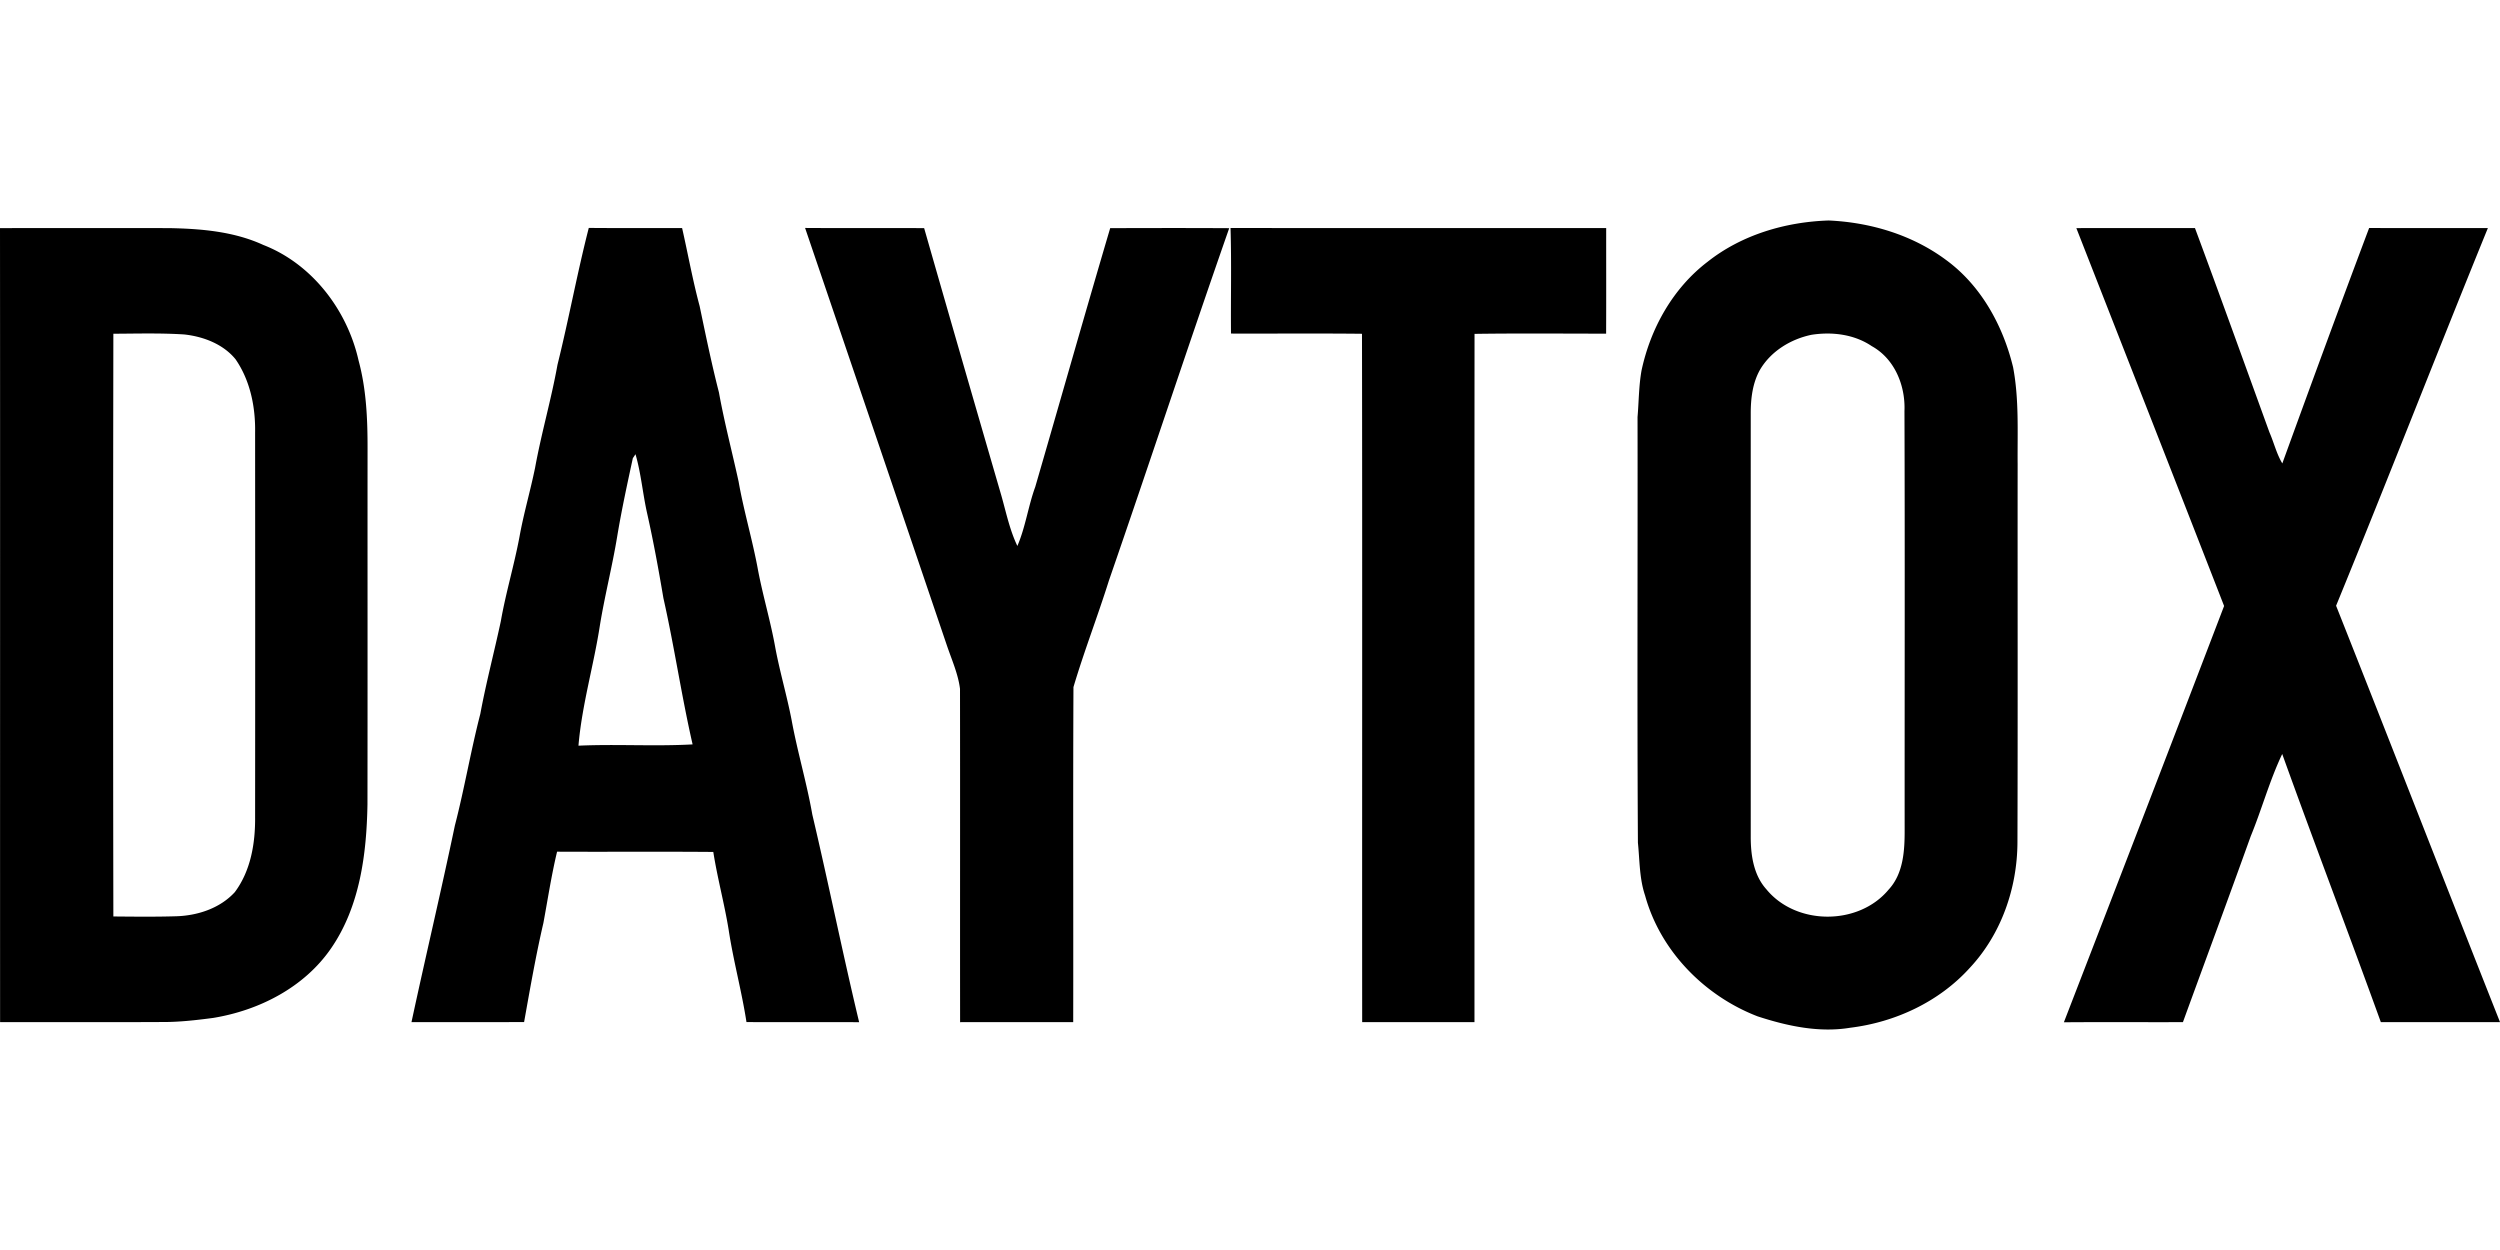
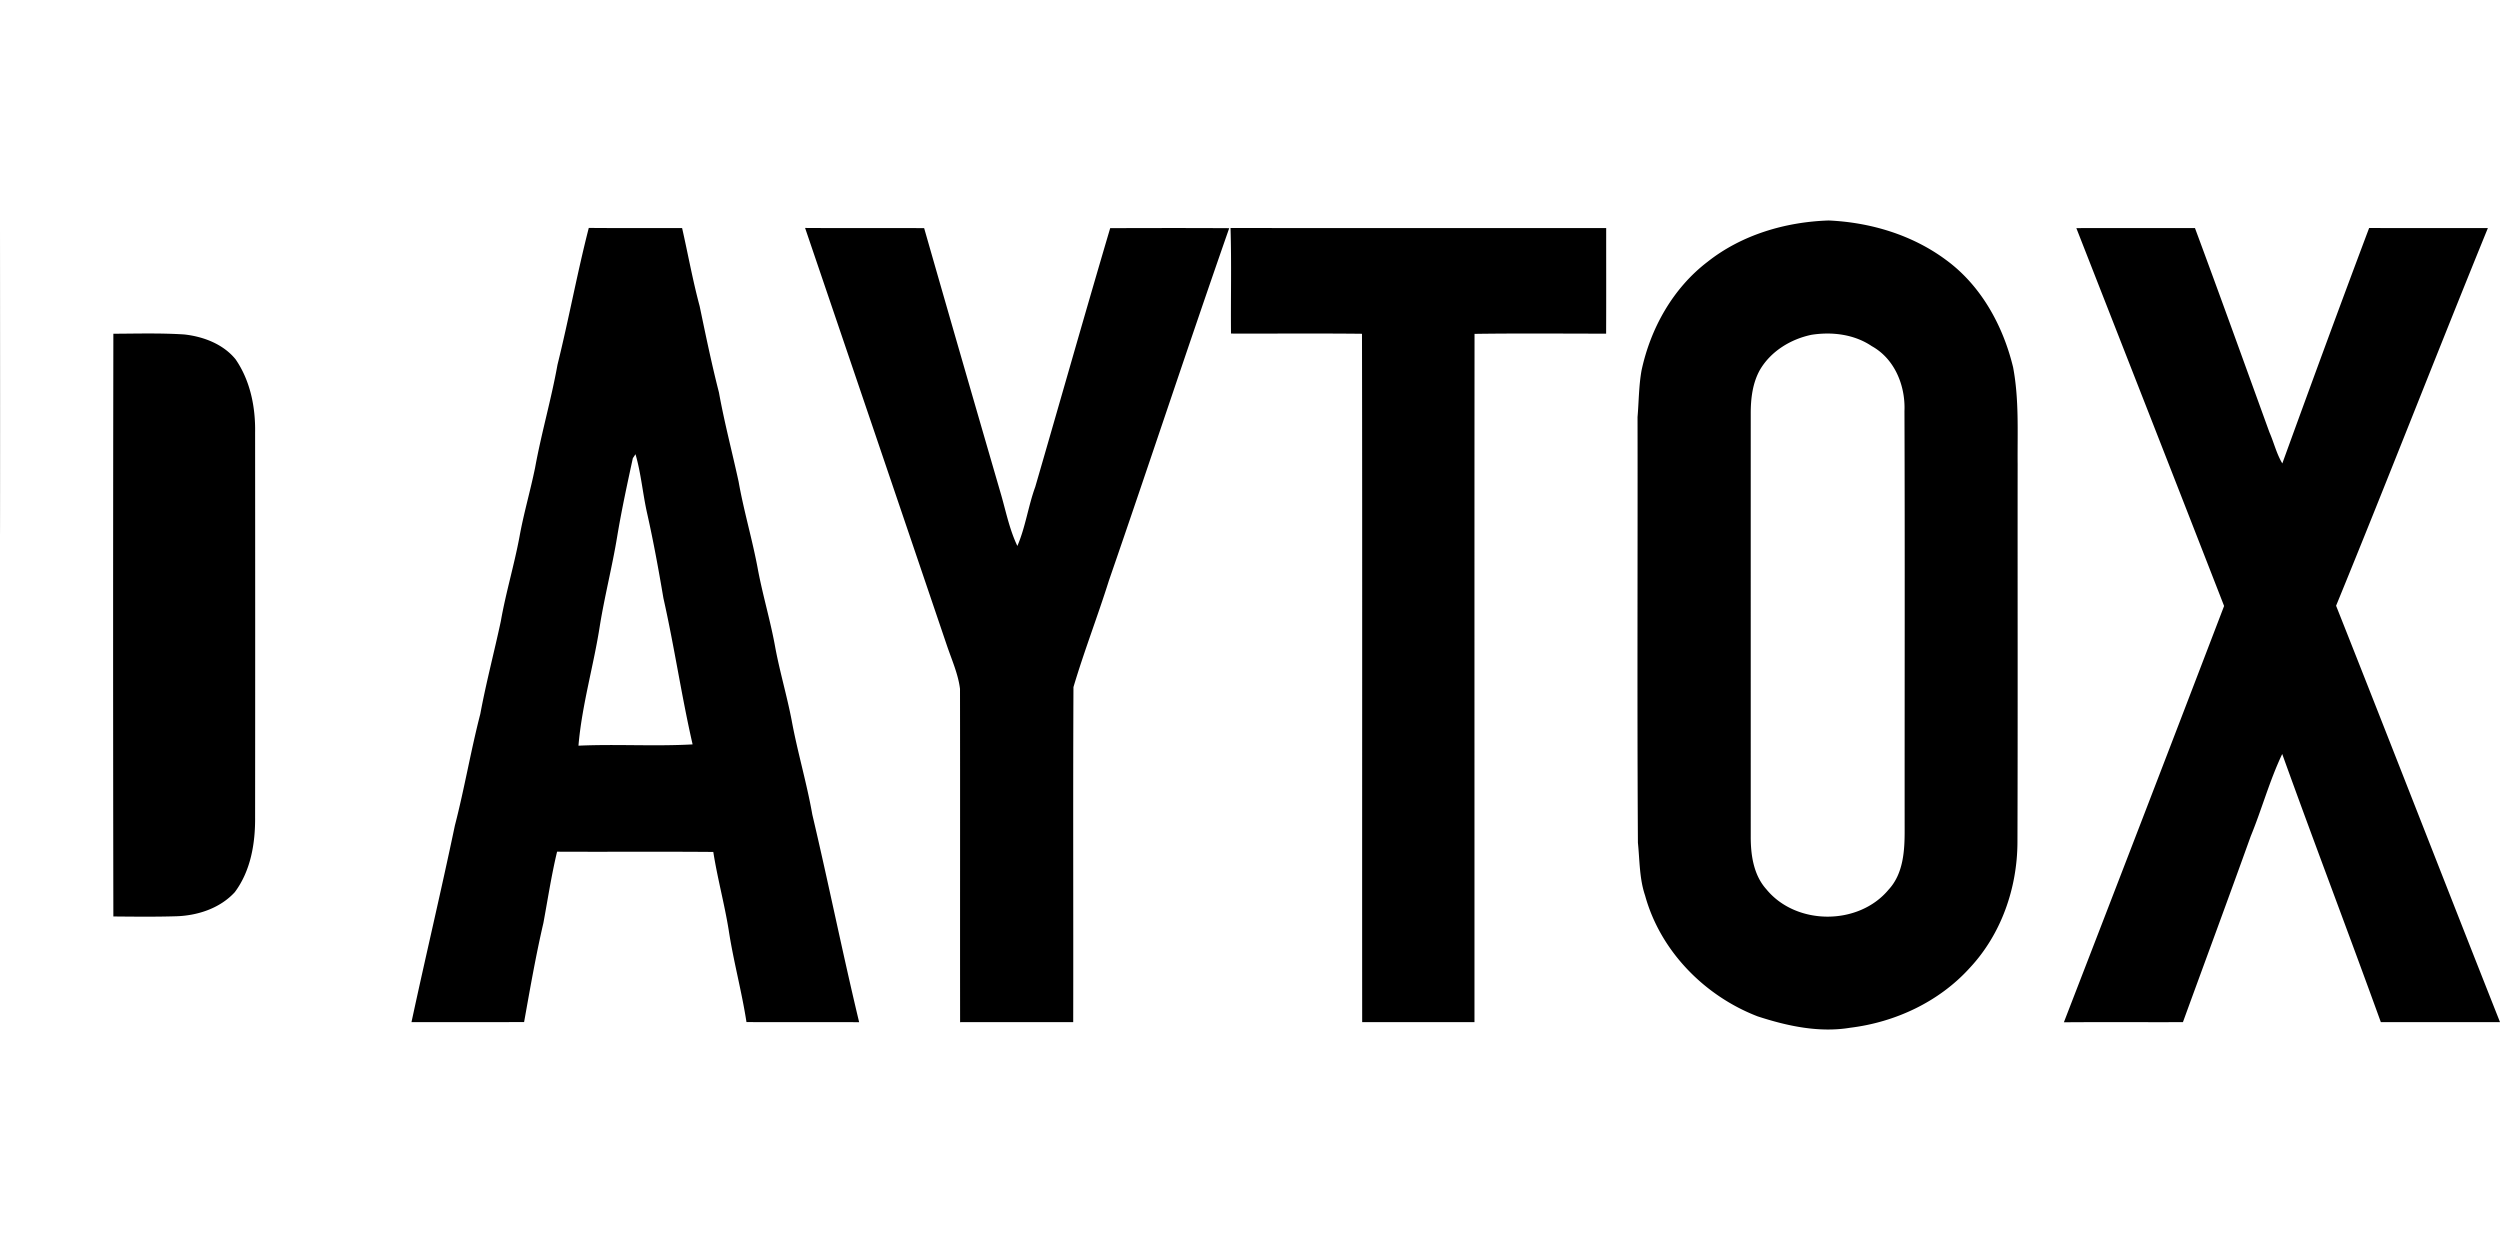
<svg xmlns="http://www.w3.org/2000/svg" viewBox="0 -70.525 799.66 399.83">
-   <path d="M546.21 13.2C557.15 4.55 571.13.45 584.94 0c13.35.6 26.73 4.6 37.52 12.62 11.21 8.18 18.25 21.04 21.46 34.34 1.93 10.22 1.36 20.66 1.45 31-.04 40.32.07 80.63-.06 120.95-.06 14.6-5.15 29.32-15.18 40.08-9.83 10.91-23.89 17.47-38.37 19.23-9.97 1.64-20.09-.56-29.56-3.65-17-6.55-31.14-20.93-36-38.67-1.84-5.45-1.71-11.23-2.29-16.87-.28-45.38-.04-90.77-.12-136.16.42-4.95.4-9.95 1.27-14.85 2.87-13.52 10.06-26.38 21.15-34.82m33.23 23.36c-6.63 1.38-12.96 5.23-16.45 11.14-2.44 4.29-3.01 9.36-2.99 14.21-.01 45.02 0 90.04 0 135.05-.03 5.92.88 12.37 4.98 16.94 9.52 11.66 29.53 11.7 39.13.12 4.73-5.12 5.14-12.48 5.12-19.09-.03-44.65.1-89.31-.06-133.96.34-8.11-3.1-16.7-10.44-20.77-5.63-3.81-12.69-4.66-19.29-3.64M0 2.44c18.03-.02 36.06-.04 54.09 0 10.2.19 20.73 1.06 30.12 5.38 15.62 6.08 26.88 20.85 30.49 36.99 2.48 9.15 2.88 18.66 2.87 28.08-.03 37.96.03 75.92-.03 113.89-.28 15.87-2.41 32.65-11.64 46.03-8.58 12.49-23.02 19.86-37.72 22.26-5.39.71-10.81 1.34-16.25 1.31-17.3.09-34.6 0-51.9.04C0 171.76.06 87.1 0 2.44m36.26 33.79c-.1 62.13-.11 124.26 0 186.39 6.63.06 13.27.14 19.9-.06 6.91-.16 14.17-2.5 18.94-7.71 5.12-6.85 6.58-15.67 6.5-24.04.04-40.99.03-81.97 0-122.95.14-8.19-1.54-16.63-6.25-23.46-3.96-4.87-10.28-7.26-16.37-7.94-7.56-.49-15.15-.27-22.72-.23M188.33 2.38c9.95.09 19.9.02 29.85.04 1.89 8.32 3.39 16.72 5.61 24.97 1.93 9.23 3.83 18.47 6.17 27.6 1.73 9.59 4.22 19.01 6.29 28.52 1.68 9.54 4.49 18.83 6.22 28.36 1.59 8.35 4.06 16.51 5.54 24.88 1.46 7.76 3.72 15.35 5.21 23.11 1.86 10.13 4.83 20.02 6.61 30.16 5.21 22.1 9.69 44.35 14.98 66.42-12.01-.07-24.03.02-36.04-.04-1.52-9.89-4.19-19.56-5.69-29.45-1.35-8.38-3.61-16.59-4.92-24.97-16.66-.14-33.32 0-49.97-.08-1.81 7.54-2.97 15.21-4.38 22.82-2.44 10.48-4.27 21.08-6.17 31.67-12.01.06-24.02.02-36.02.02 4.51-20.99 9.48-41.88 13.88-62.89 3.06-11.82 5.08-23.86 8.13-35.68 1.85-9.97 4.45-19.77 6.57-29.69 1.59-9.07 4.27-17.9 5.96-26.95 1.34-7.47 3.5-14.76 5.01-22.19 2.01-11.04 5.17-21.82 7.15-32.87 3.61-14.53 6.29-29.26 10.01-43.76m14.09 73.66c-1.79 8.27-3.59 16.55-4.98 24.9-1.56 9.55-3.98 18.93-5.54 28.49-1.98 12.9-5.77 25.53-6.87 38.56 12.16-.55 24.36.26 36.51-.41-3.55-15.51-5.84-31.27-9.34-46.79-1.52-9.01-3.16-18-5.16-26.92-1.45-6.34-1.95-12.86-3.77-19.11-.21.32-.63.96-.85 1.28m55.1-73.65c12.69.09 25.38-.02 38.08.06 8.17 28.55 16.42 57.07 24.71 85.59 1.53 5.4 2.67 10.99 5.11 16.07 2.61-6.07 3.46-12.7 5.72-18.9 8.01-27.58 15.83-55.22 23.97-82.76 12.69-.04 25.38-.06 38.07.01-13.1 37.47-25.5 75.18-38.47 112.69-3.59 11.43-7.95 22.64-11.35 34.1-.17 35.72-.01 71.44-.08 107.16-12.06.02-24.12 0-36.18.02-.04-35.55.03-71.09-.03-106.63-.6-4.75-2.61-9.21-4.14-13.71a161737 161737 0 0 0-45.41-133.7m136.08.01c40.05.06 80.11.01 120.16.02-.01 11.26.03 22.52-.02 33.78-14.03 0-28.06-.14-42.09.07-.05 73.38-.01 146.77-.02 220.15h-35.92c-.05-73.39.07-146.79-.06-220.18-13.97-.16-27.93-.02-41.9-.07-.1-11.26.19-22.52-.15-33.77m270.55.04c12.65-.04 25.29-.01 37.94-.01 8.07 21.73 15.91 43.54 23.82 65.33 1.44 3.29 2.26 6.85 4.12 9.95 9.13-25.15 18.35-50.26 27.77-75.3 12.66.03 25.32 0 37.98.02-16.38 40.19-32.09 80.65-48.55 120.8 17.59 44.34 34.87 88.82 52.43 133.18-12.71.01-25.41.03-38.12 0-10.36-28.65-21.23-57.1-31.54-85.76-4.04 8.49-6.51 17.63-10.08 26.32-7.12 19.85-14.46 39.63-21.68 59.45-12.69.05-25.39-.06-38.08.05 17.16-44.36 34.26-88.73 51.25-133.16C695.72 83 679.92 42.73 664.15 2.45Z" style="fill:#000" />
+   <path d="M546.21 13.2C557.15 4.55 571.13.45 584.94 0c13.35.6 26.73 4.6 37.52 12.62 11.21 8.18 18.25 21.04 21.46 34.34 1.93 10.22 1.36 20.66 1.45 31-.04 40.32.07 80.63-.06 120.95-.06 14.6-5.15 29.32-15.18 40.08-9.83 10.91-23.89 17.47-38.37 19.23-9.97 1.64-20.09-.56-29.56-3.65-17-6.55-31.14-20.93-36-38.67-1.84-5.45-1.71-11.23-2.29-16.87-.28-45.38-.04-90.77-.12-136.16.42-4.95.4-9.95 1.27-14.85 2.87-13.52 10.06-26.38 21.15-34.82m33.23 23.36c-6.63 1.38-12.96 5.23-16.45 11.14-2.44 4.29-3.01 9.36-2.99 14.21-.01 45.02 0 90.04 0 135.05-.03 5.92.88 12.37 4.98 16.94 9.52 11.66 29.53 11.7 39.13.12 4.73-5.12 5.14-12.48 5.12-19.09-.03-44.65.1-89.31-.06-133.96.34-8.11-3.1-16.7-10.44-20.77-5.63-3.81-12.69-4.66-19.29-3.64M0 2.44C0 171.76.06 87.1 0 2.44m36.26 33.79c-.1 62.13-.11 124.26 0 186.39 6.63.06 13.27.14 19.9-.06 6.91-.16 14.17-2.5 18.94-7.71 5.12-6.85 6.58-15.67 6.5-24.04.04-40.99.03-81.97 0-122.95.14-8.19-1.54-16.63-6.25-23.46-3.96-4.87-10.28-7.26-16.37-7.94-7.56-.49-15.15-.27-22.72-.23M188.33 2.38c9.95.09 19.9.02 29.85.04 1.89 8.32 3.39 16.72 5.61 24.97 1.93 9.23 3.83 18.47 6.17 27.6 1.73 9.59 4.22 19.01 6.29 28.52 1.68 9.54 4.49 18.83 6.22 28.36 1.59 8.35 4.06 16.51 5.54 24.88 1.46 7.76 3.72 15.35 5.21 23.11 1.86 10.13 4.83 20.02 6.61 30.16 5.21 22.1 9.69 44.35 14.98 66.42-12.01-.07-24.03.02-36.04-.04-1.52-9.89-4.19-19.56-5.69-29.45-1.35-8.38-3.61-16.59-4.92-24.97-16.66-.14-33.32 0-49.97-.08-1.81 7.54-2.97 15.21-4.38 22.82-2.44 10.48-4.27 21.08-6.17 31.67-12.01.06-24.02.02-36.02.02 4.51-20.99 9.48-41.88 13.88-62.89 3.06-11.82 5.08-23.86 8.13-35.68 1.85-9.97 4.45-19.77 6.57-29.69 1.59-9.07 4.27-17.9 5.96-26.95 1.34-7.47 3.5-14.76 5.01-22.19 2.01-11.04 5.17-21.82 7.15-32.87 3.61-14.53 6.29-29.26 10.01-43.76m14.09 73.66c-1.79 8.27-3.59 16.55-4.98 24.9-1.56 9.55-3.98 18.93-5.54 28.49-1.98 12.9-5.77 25.53-6.87 38.56 12.16-.55 24.36.26 36.51-.41-3.55-15.51-5.84-31.27-9.34-46.79-1.52-9.01-3.16-18-5.16-26.92-1.45-6.34-1.95-12.86-3.77-19.11-.21.32-.63.96-.85 1.28m55.1-73.65c12.69.09 25.38-.02 38.08.06 8.17 28.55 16.42 57.07 24.71 85.59 1.53 5.4 2.67 10.99 5.11 16.07 2.61-6.07 3.46-12.7 5.72-18.9 8.01-27.58 15.83-55.22 23.97-82.76 12.69-.04 25.38-.06 38.07.01-13.1 37.47-25.5 75.18-38.47 112.69-3.59 11.43-7.95 22.64-11.35 34.1-.17 35.72-.01 71.44-.08 107.16-12.06.02-24.12 0-36.18.02-.04-35.55.03-71.09-.03-106.63-.6-4.75-2.61-9.21-4.14-13.71a161737 161737 0 0 0-45.41-133.7m136.08.01c40.05.06 80.11.01 120.16.02-.01 11.26.03 22.52-.02 33.78-14.03 0-28.06-.14-42.09.07-.05 73.38-.01 146.77-.02 220.15h-35.92c-.05-73.39.07-146.79-.06-220.18-13.97-.16-27.93-.02-41.9-.07-.1-11.26.19-22.52-.15-33.77m270.55.04c12.65-.04 25.29-.01 37.94-.01 8.07 21.73 15.91 43.54 23.82 65.33 1.44 3.29 2.26 6.85 4.12 9.95 9.13-25.15 18.35-50.26 27.77-75.3 12.66.03 25.32 0 37.98.02-16.38 40.19-32.09 80.65-48.55 120.8 17.59 44.34 34.87 88.82 52.43 133.18-12.71.01-25.41.03-38.12 0-10.36-28.65-21.23-57.1-31.54-85.76-4.04 8.49-6.51 17.63-10.08 26.32-7.12 19.85-14.46 39.63-21.68 59.45-12.69.05-25.39-.06-38.08.05 17.16-44.36 34.26-88.73 51.25-133.16C695.72 83 679.92 42.73 664.15 2.45Z" style="fill:#000" />
</svg>